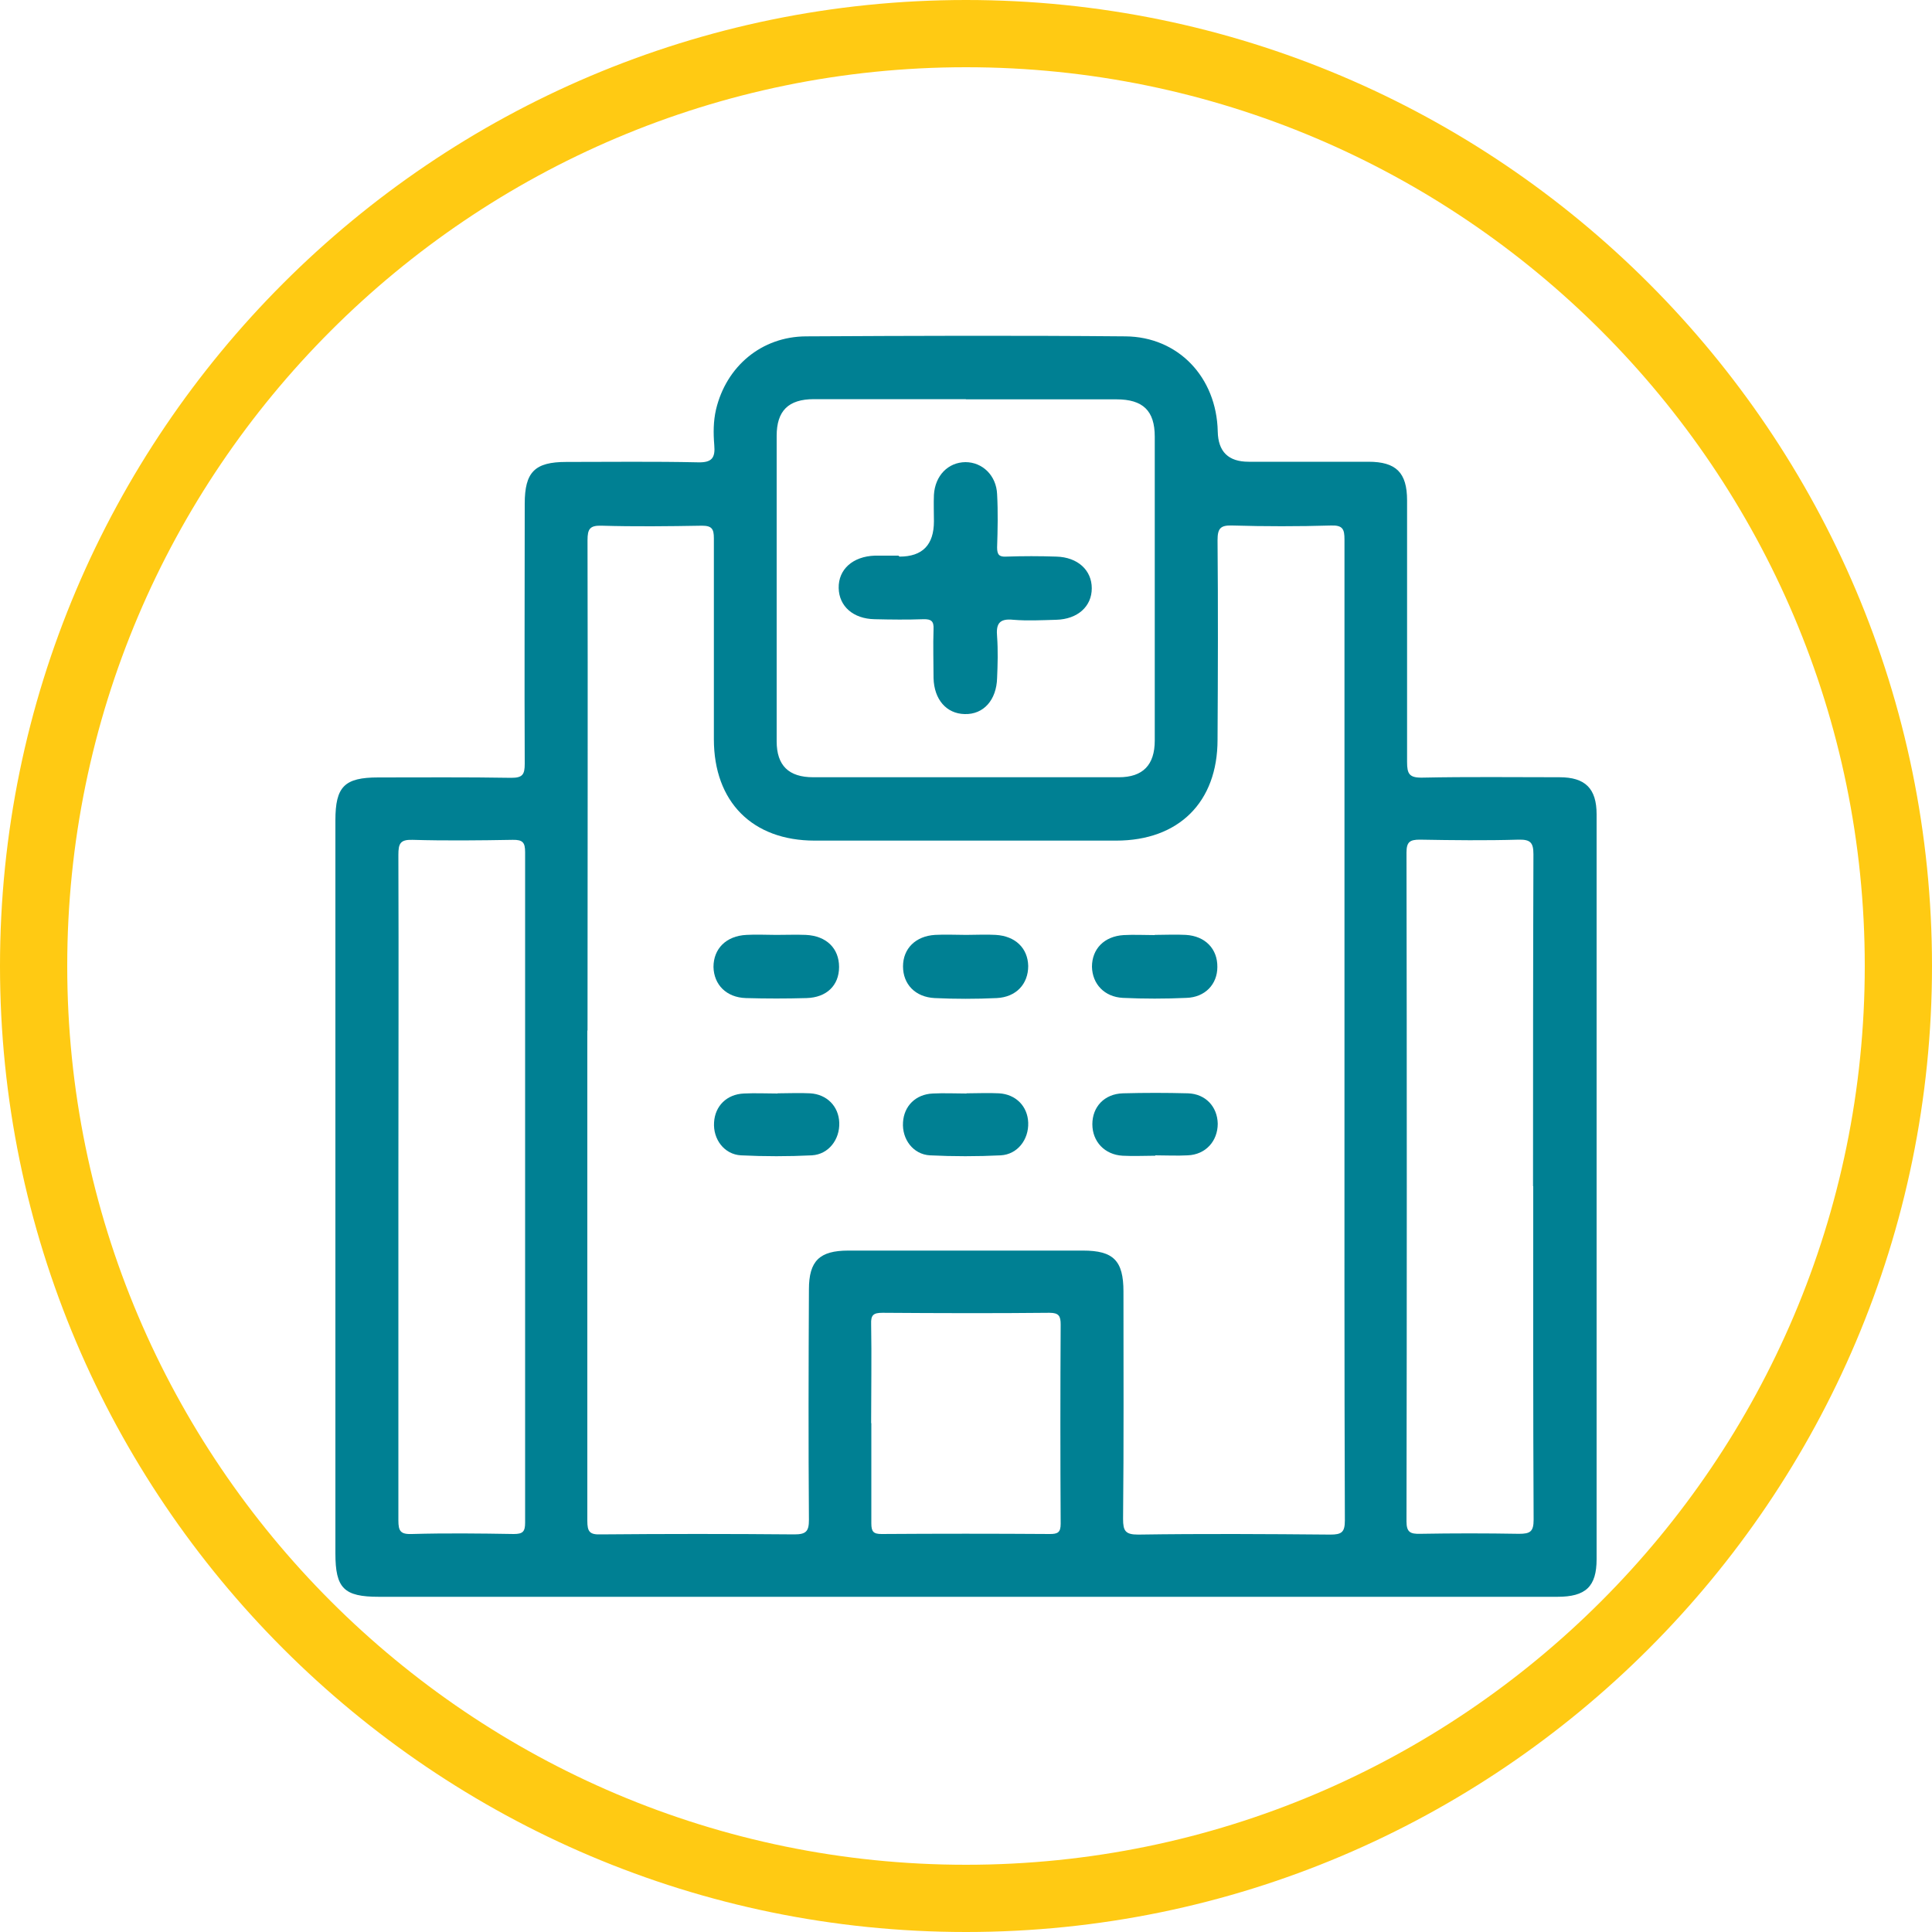
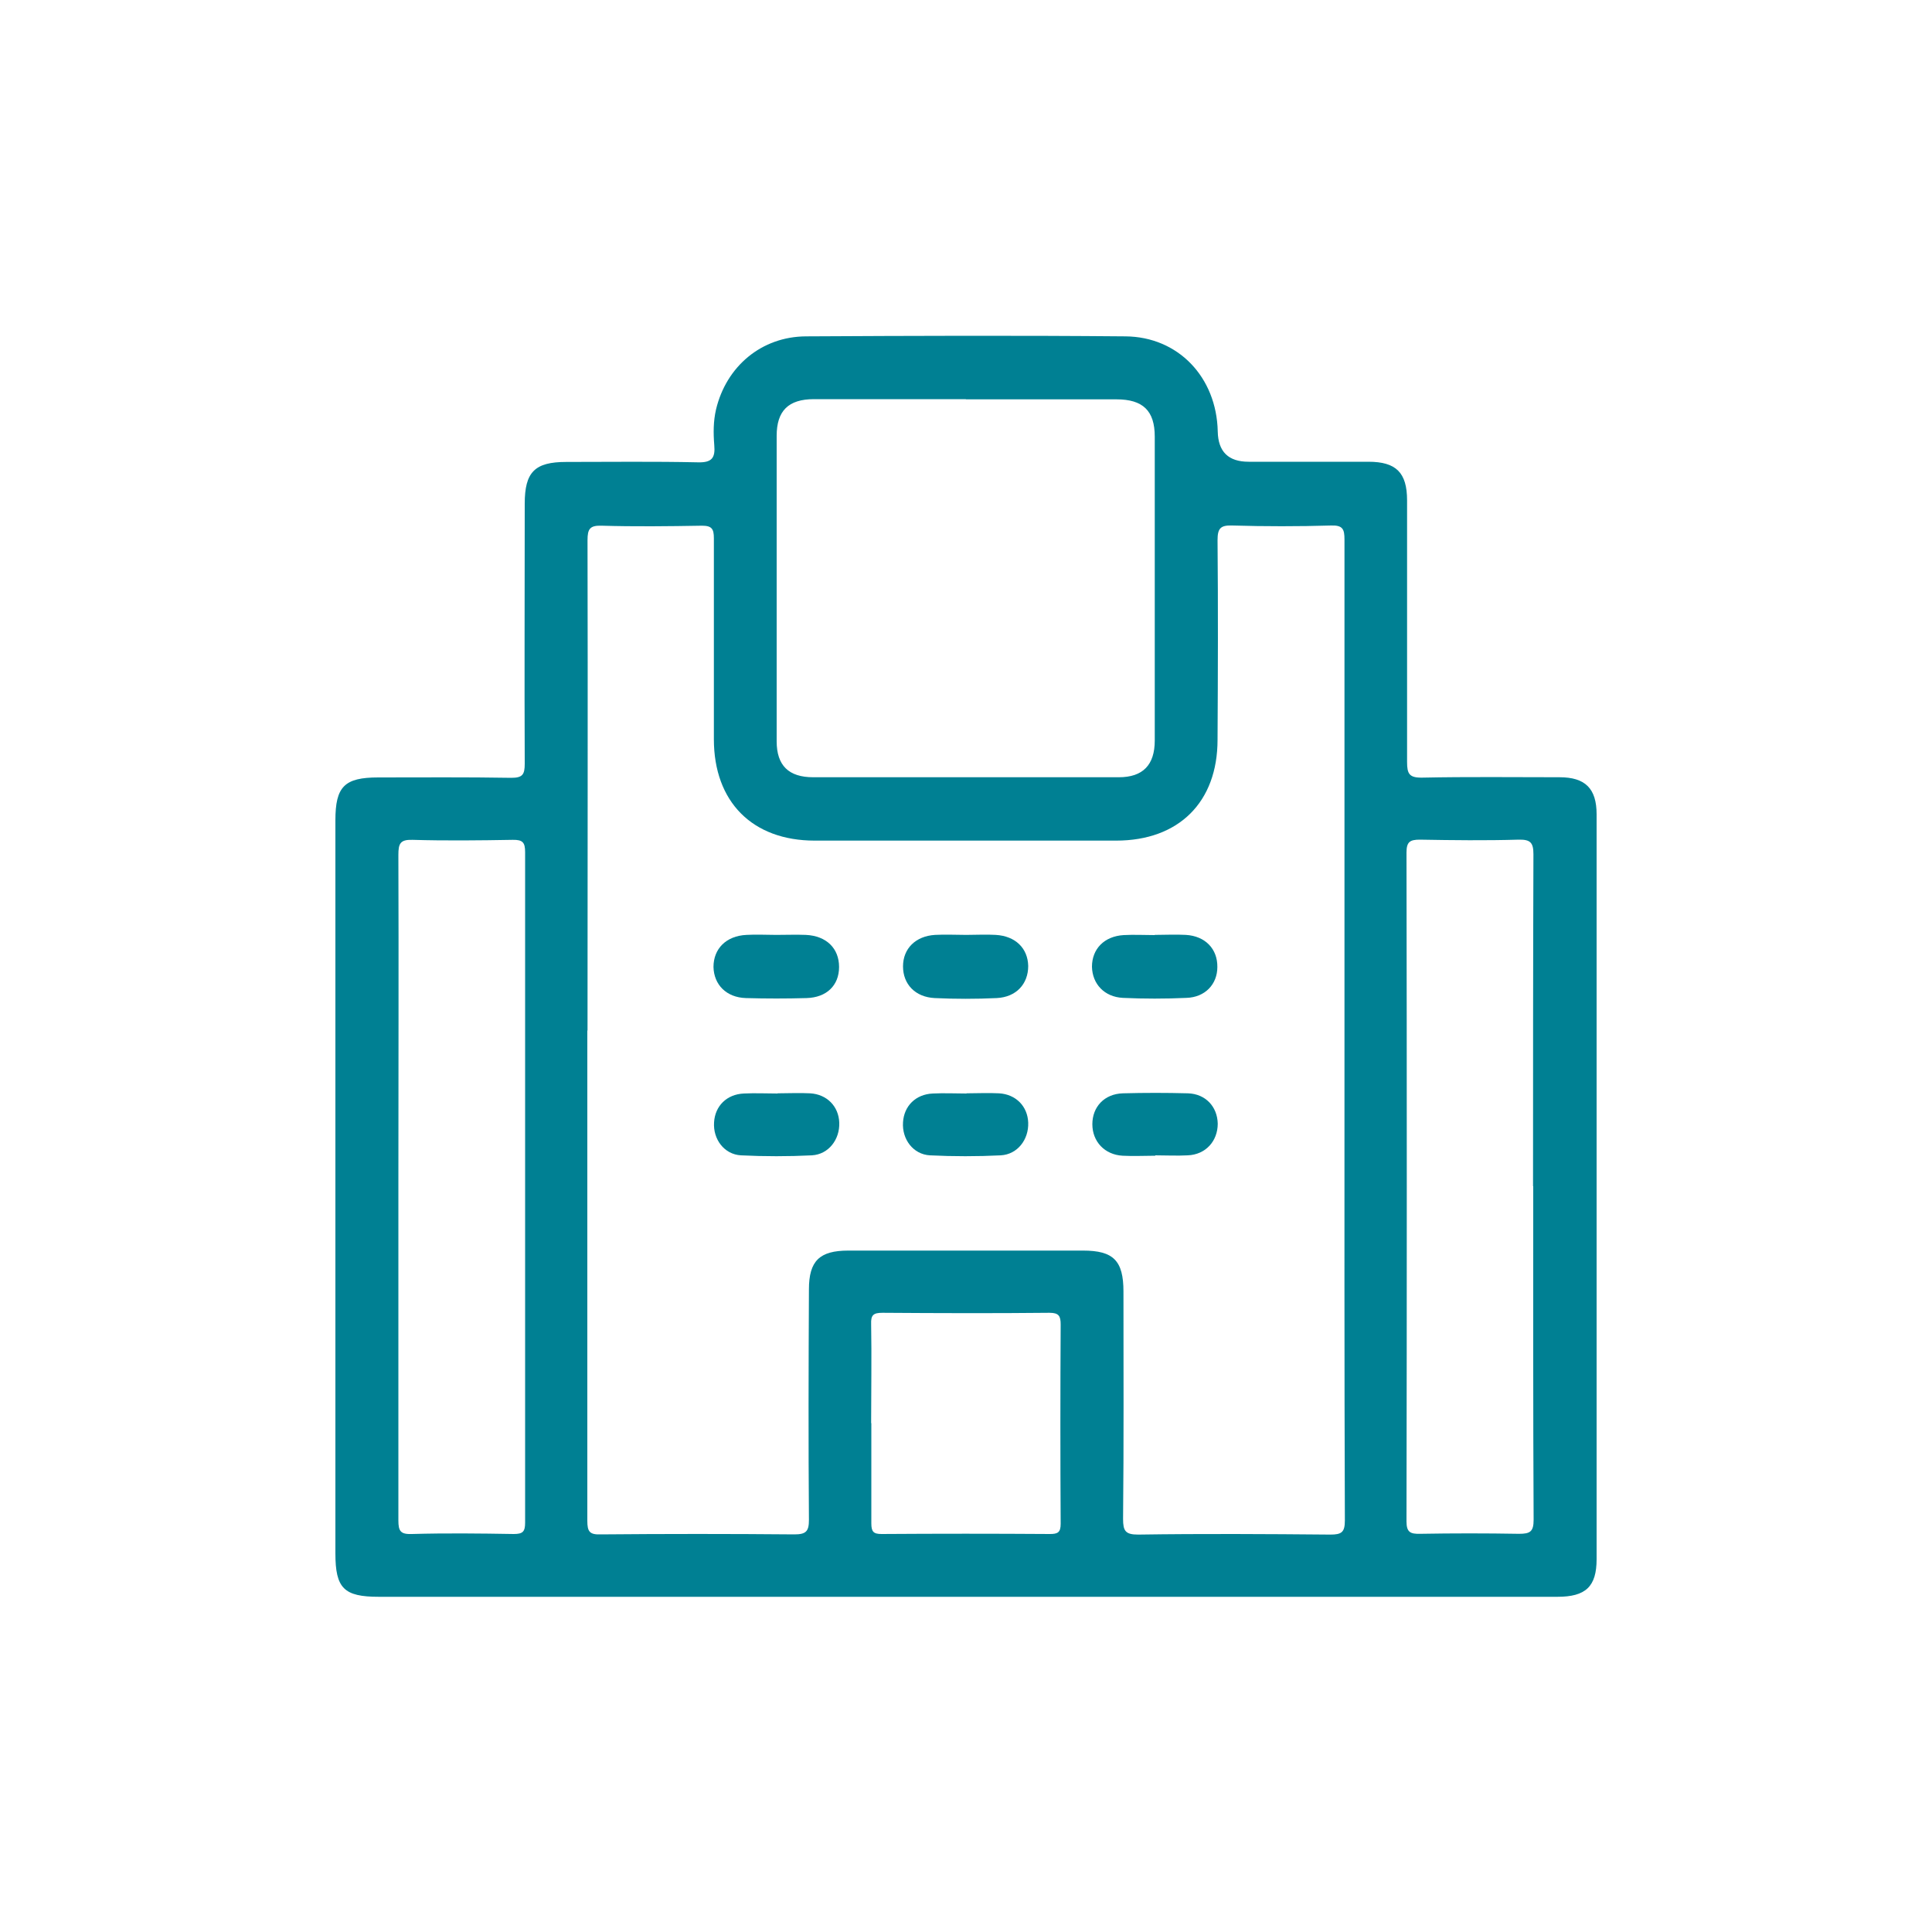
<svg xmlns="http://www.w3.org/2000/svg" id="Livello_1" version="1.1" viewBox="0 0 100 100">
  <defs>
    <style>
      .st0 {
        fill: none;
      }

      .st1 {
        fill: #008093;
      }

      .st2 {
        clip-path: url(#clippath);
      }

      .st3 {
        fill: #ffca13;
      }
    </style>
    <clipPath id="clippath">
      <rect class="st0" width="100" height="100" />
    </clipPath>
  </defs>
  <g class="st2">
    <g>
-       <path class="st3" d="M50,100C22.43,100,0,77.57,0,50S22.43,0,50,0s50,22.43,50,50-22.43,50-50,50ZM50,3.48C24.35,3.48,3.48,24.35,3.48,50s20.87,46.52,46.52,46.52,46.52-20.87,46.52-46.52S75.65,3.48,50,3.48Z" />
      <g>
        <path class="st1" d="M49.98,82.65h-30.37c-1.81,0-2.25-.44-2.25-2.25v-37.94c0-1.75.47-2.22,2.22-2.22,2.3,0,4.58-.02,6.88.02.59,0,.7-.17.7-.73-.02-4.49,0-8.97,0-13.46,0-1.64.52-2.16,2.15-2.16,2.27,0,4.54-.03,6.81.02.73.02.91-.23.85-.9-.05-.61-.05-1.22.09-1.83.53-2.24,2.36-3.78,4.66-3.79,5.5-.03,11.01-.05,16.53,0,2.74.02,4.72,2.12,4.78,4.92.02,1.05.55,1.57,1.6,1.57h6.2c1.43,0,2,.56,2,2v13.54c0,.61.11.82.78.81,2.38-.05,4.74-.02,7.11-.02,1.33,0,1.92.58,1.92,1.92v38.55c0,1.42-.56,1.95-2.03,1.95h-30.6M30.4,53.33v25.39c0,.56.12.72.7.7,3.34-.03,6.67-.03,10.02,0,.61,0,.75-.17.75-.75-.03-3.98-.02-7.95,0-11.93,0-1.48.55-2.01,2.04-2.01h12.15c1.57,0,2.09.52,2.09,2.12,0,3.93.02,7.84-.02,11.77,0,.62.12.81.78.81,3.32-.05,6.63-.03,9.95,0,.58,0,.75-.12.75-.73-.03-8.1-.02-16.21-.02-24.31v-26.46c0-.53-.08-.75-.69-.73-1.71.05-3.41.05-5.12,0-.61-.02-.76.15-.76.76.03,3.44.02,6.88,0,10.33,0,3.23-2.01,5.22-5.25,5.22h-15.6c-3.23,0-5.22-2.01-5.22-5.25v-10.4c0-.49-.11-.65-.62-.65-1.74.03-3.47.05-5.19,0-.61-.02-.73.17-.73.75.02,8.47,0,16.92,0,25.39M50,20.66h-7.87c-1.33,0-1.93.61-1.93,1.9v15.81c0,1.25.62,1.86,1.89,1.86h15.82c1.25,0,1.86-.64,1.86-1.9v-15.73c0-1.34-.61-1.93-1.98-1.93h-7.8M20.62,61.43v17.27c0,.56.12.72.7.7,1.75-.05,3.52-.03,5.27,0,.47,0,.59-.12.59-.59v-34.7c0-.5-.12-.65-.64-.64-1.74.03-3.47.05-5.19,0-.64-.02-.73.2-.73.78.02,5.73,0,11.47,0,17.2M79.35,61.41c0-5.73,0-11.47.02-17.2,0-.61-.17-.76-.76-.75-1.71.05-3.41.03-5.12,0-.52,0-.69.12-.69.67.02,11.54.02,23.07,0,34.62,0,.56.2.65.7.64,1.71-.03,3.41-.03,5.12,0,.58,0,.76-.11.76-.73-.03-5.76-.02-11.51-.02-17.27M45.1,73.66v5.19c0,.43.11.55.53.55,2.91-.02,5.8-.02,8.71,0,.41,0,.56-.08.56-.53-.02-3.44-.02-6.87,0-10.31,0-.44-.09-.61-.58-.61-2.88.03-5.76.02-8.64,0-.47,0-.61.11-.59.59.03,1.71,0,3.41,0,5.12Z" />
        <path class="st1" d="M40.19,48.39c.52,0,1.02-.02,1.52,0,1.07.05,1.72.7,1.72,1.66s-.65,1.58-1.68,1.61c-1.04.03-2.09.03-3.14,0-1.02-.03-1.66-.7-1.68-1.61,0-.94.65-1.61,1.71-1.66.5-.03,1.02,0,1.52,0" />
        <path class="st1" d="M50.02,48.39c.52,0,1.02-.03,1.52,0,1.02.06,1.66.69,1.68,1.61,0,.93-.62,1.61-1.63,1.66-1.07.05-2.15.05-3.21,0-1.01-.05-1.64-.72-1.64-1.64s.65-1.57,1.66-1.63c.53-.03,1.07,0,1.6,0" />
        <path class="st1" d="M59.78,48.39c.53,0,1.07-.03,1.6,0,1.01.06,1.64.73,1.63,1.66,0,.9-.64,1.57-1.6,1.6-1.1.05-2.19.05-3.29,0-.96-.05-1.58-.72-1.6-1.61,0-.93.64-1.58,1.64-1.64.53-.03,1.07,0,1.6,0" />
        <path class="st1" d="M40.25,56.59c.56,0,1.13-.03,1.68,0,.87.05,1.48.67,1.51,1.52.03.87-.55,1.64-1.42,1.69-1.22.06-2.45.06-3.67,0-.87-.05-1.45-.84-1.39-1.71.05-.84.65-1.45,1.54-1.49.58-.03,1.17,0,1.75,0" />
        <path class="st1" d="M50.03,56.59c.56,0,1.13-.03,1.68,0,.87.05,1.48.67,1.51,1.52.03.87-.55,1.64-1.42,1.69-1.22.06-2.45.06-3.67,0-.87-.05-1.45-.84-1.39-1.71.05-.84.65-1.45,1.54-1.49.58-.03,1.17,0,1.75,0" />
        <path class="st1" d="M59.79,59.82c-.56,0-1.13.03-1.68,0-.93-.05-1.57-.73-1.57-1.63s.62-1.57,1.58-1.6c1.13-.03,2.24-.03,3.37,0,.91.03,1.52.69,1.54,1.57,0,.9-.62,1.6-1.55,1.64-.56.03-1.13,0-1.68,0" />
-         <path class="st1" d="M46.56,28.81c1.19,0,1.78-.61,1.78-1.83,0-.46-.02-.91,0-1.37.06-.99.73-1.68,1.63-1.69.88,0,1.6.69,1.64,1.66.05.91.03,1.83,0,2.76,0,.37.11.49.47.47.87-.03,1.74-.03,2.6,0,1.1.03,1.83.7,1.83,1.64s-.73,1.6-1.84,1.63c-.75.02-1.48.06-2.22,0-.75-.08-.9.23-.84.88.05.7.03,1.43,0,2.13-.03,1.14-.7,1.9-1.68,1.87-.94-.02-1.58-.75-1.61-1.86,0-.84-.03-1.68,0-2.53.02-.41-.11-.53-.52-.52-.84.03-1.68.02-2.53,0-1.11-.02-1.84-.67-1.86-1.61-.02-.97.73-1.64,1.87-1.68h1.22" />
      </g>
    </g>
  </g>
</svg>